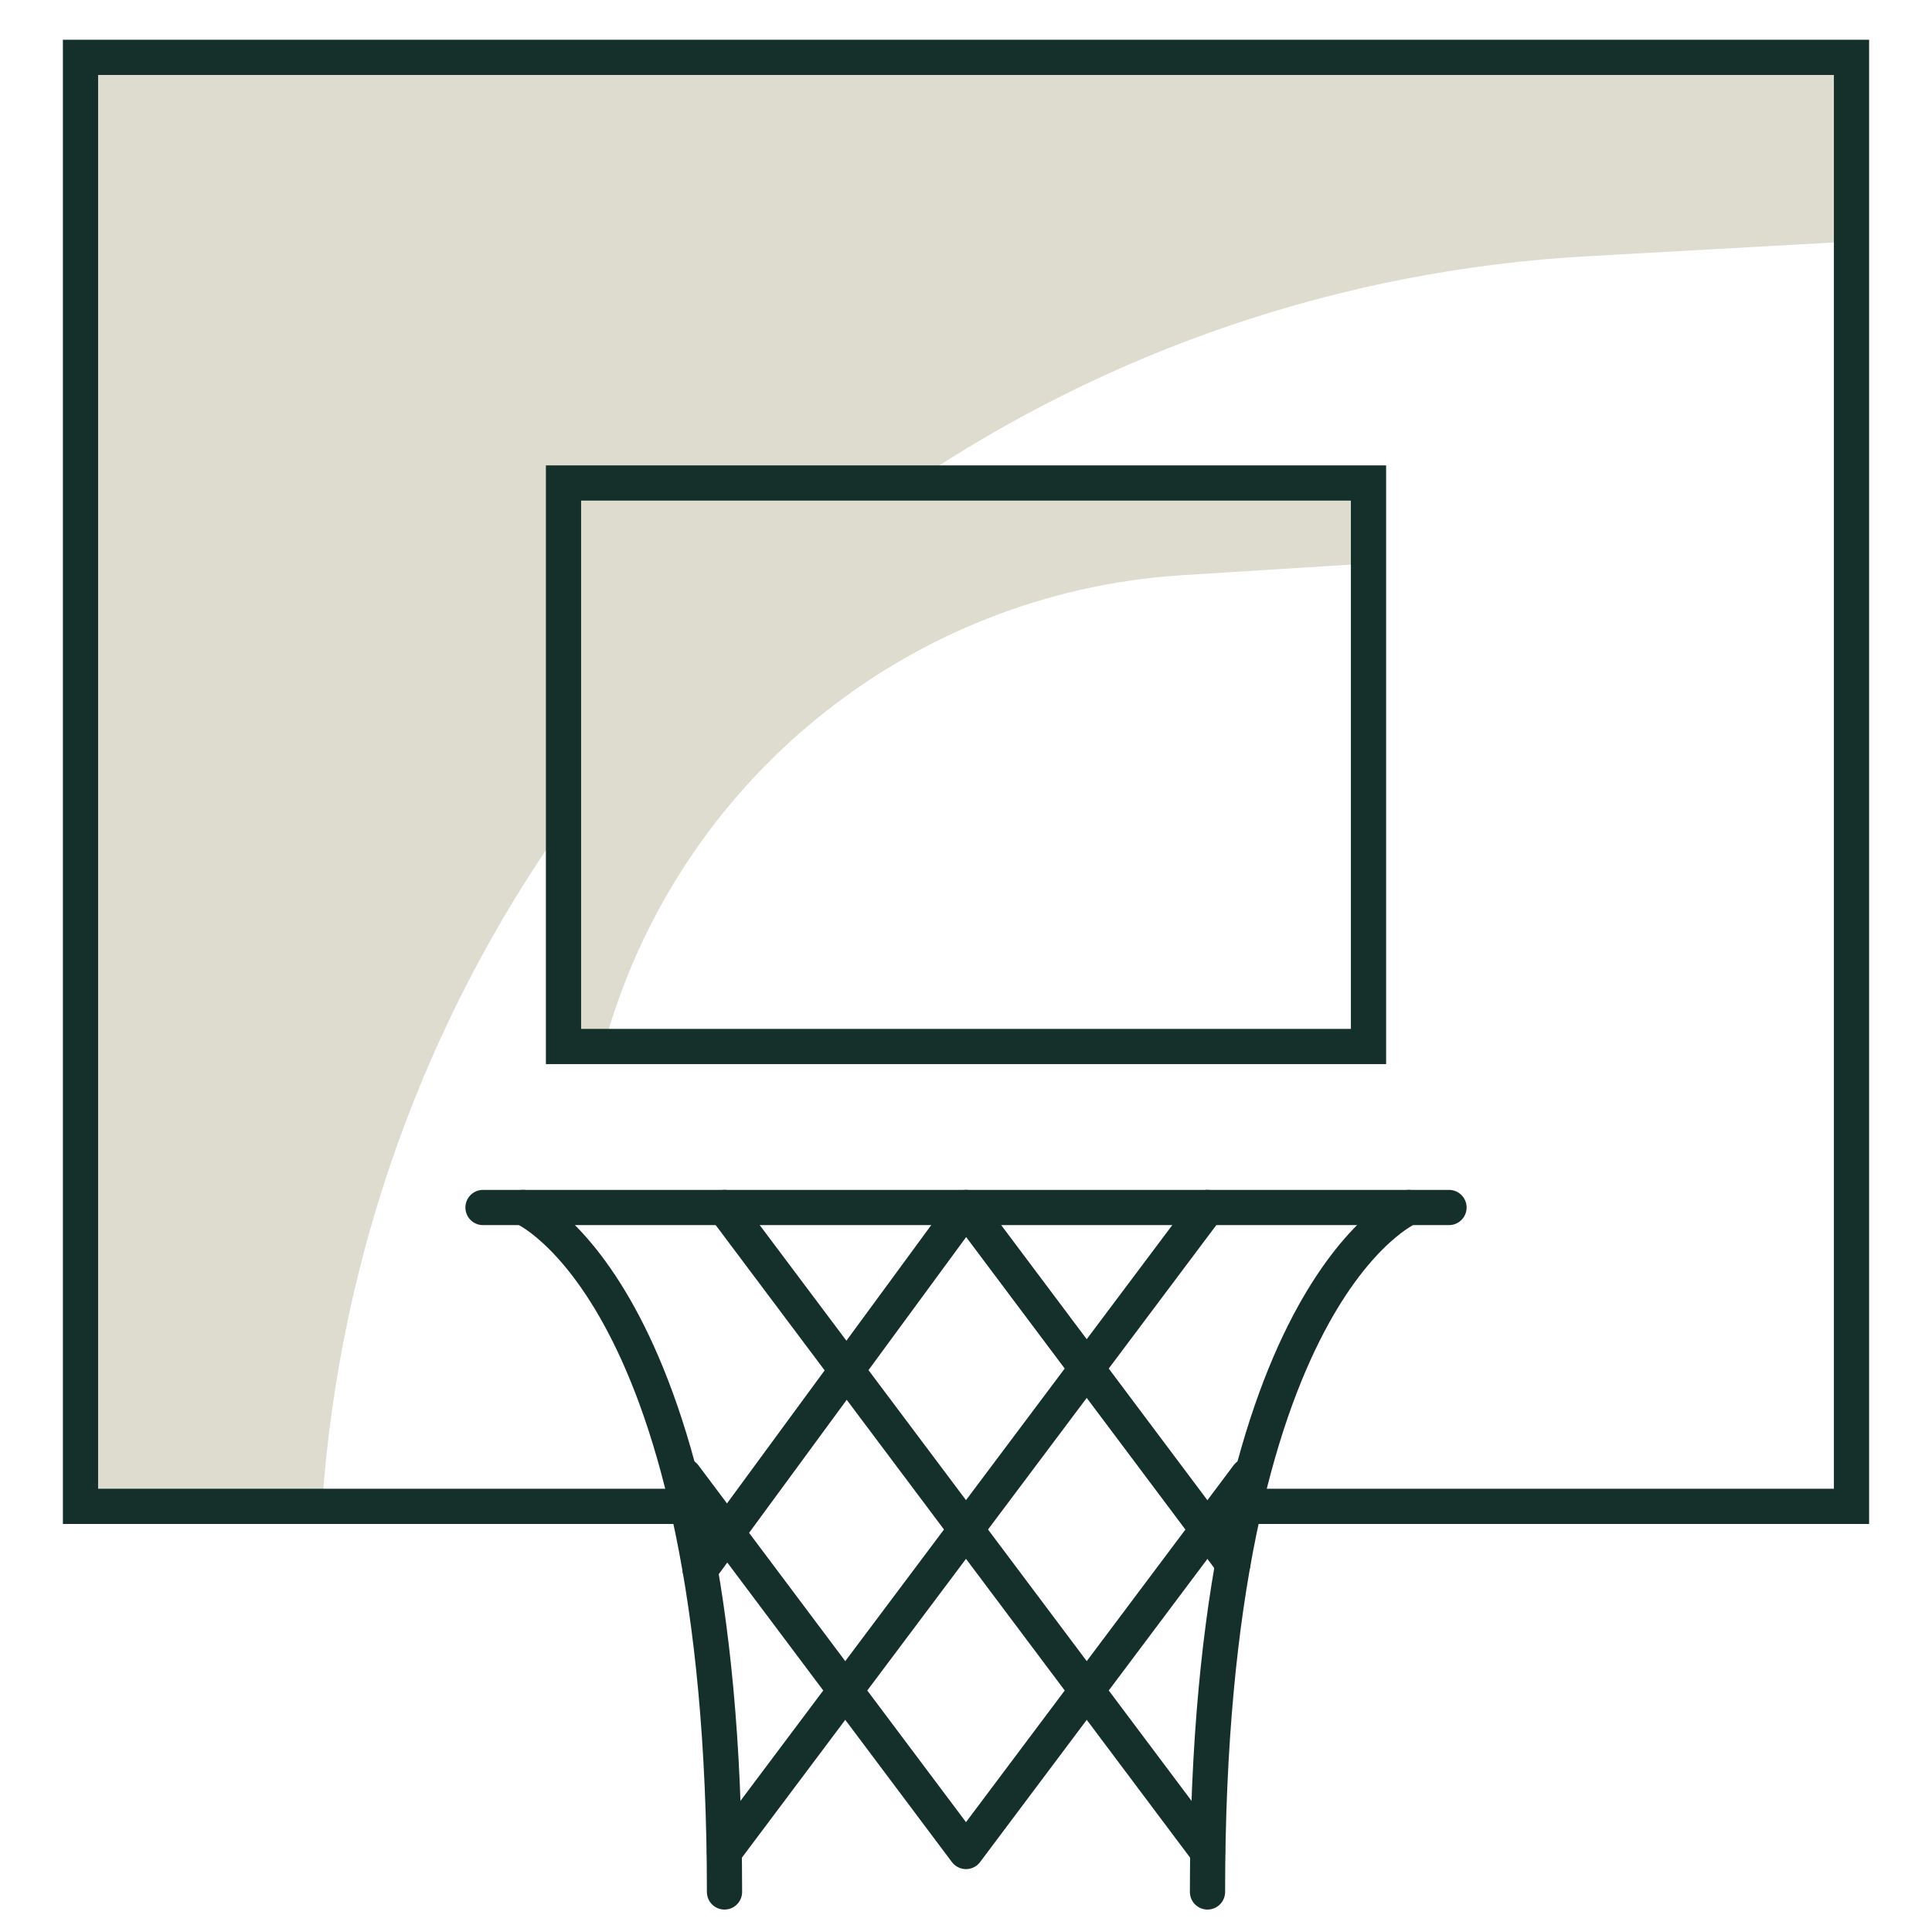
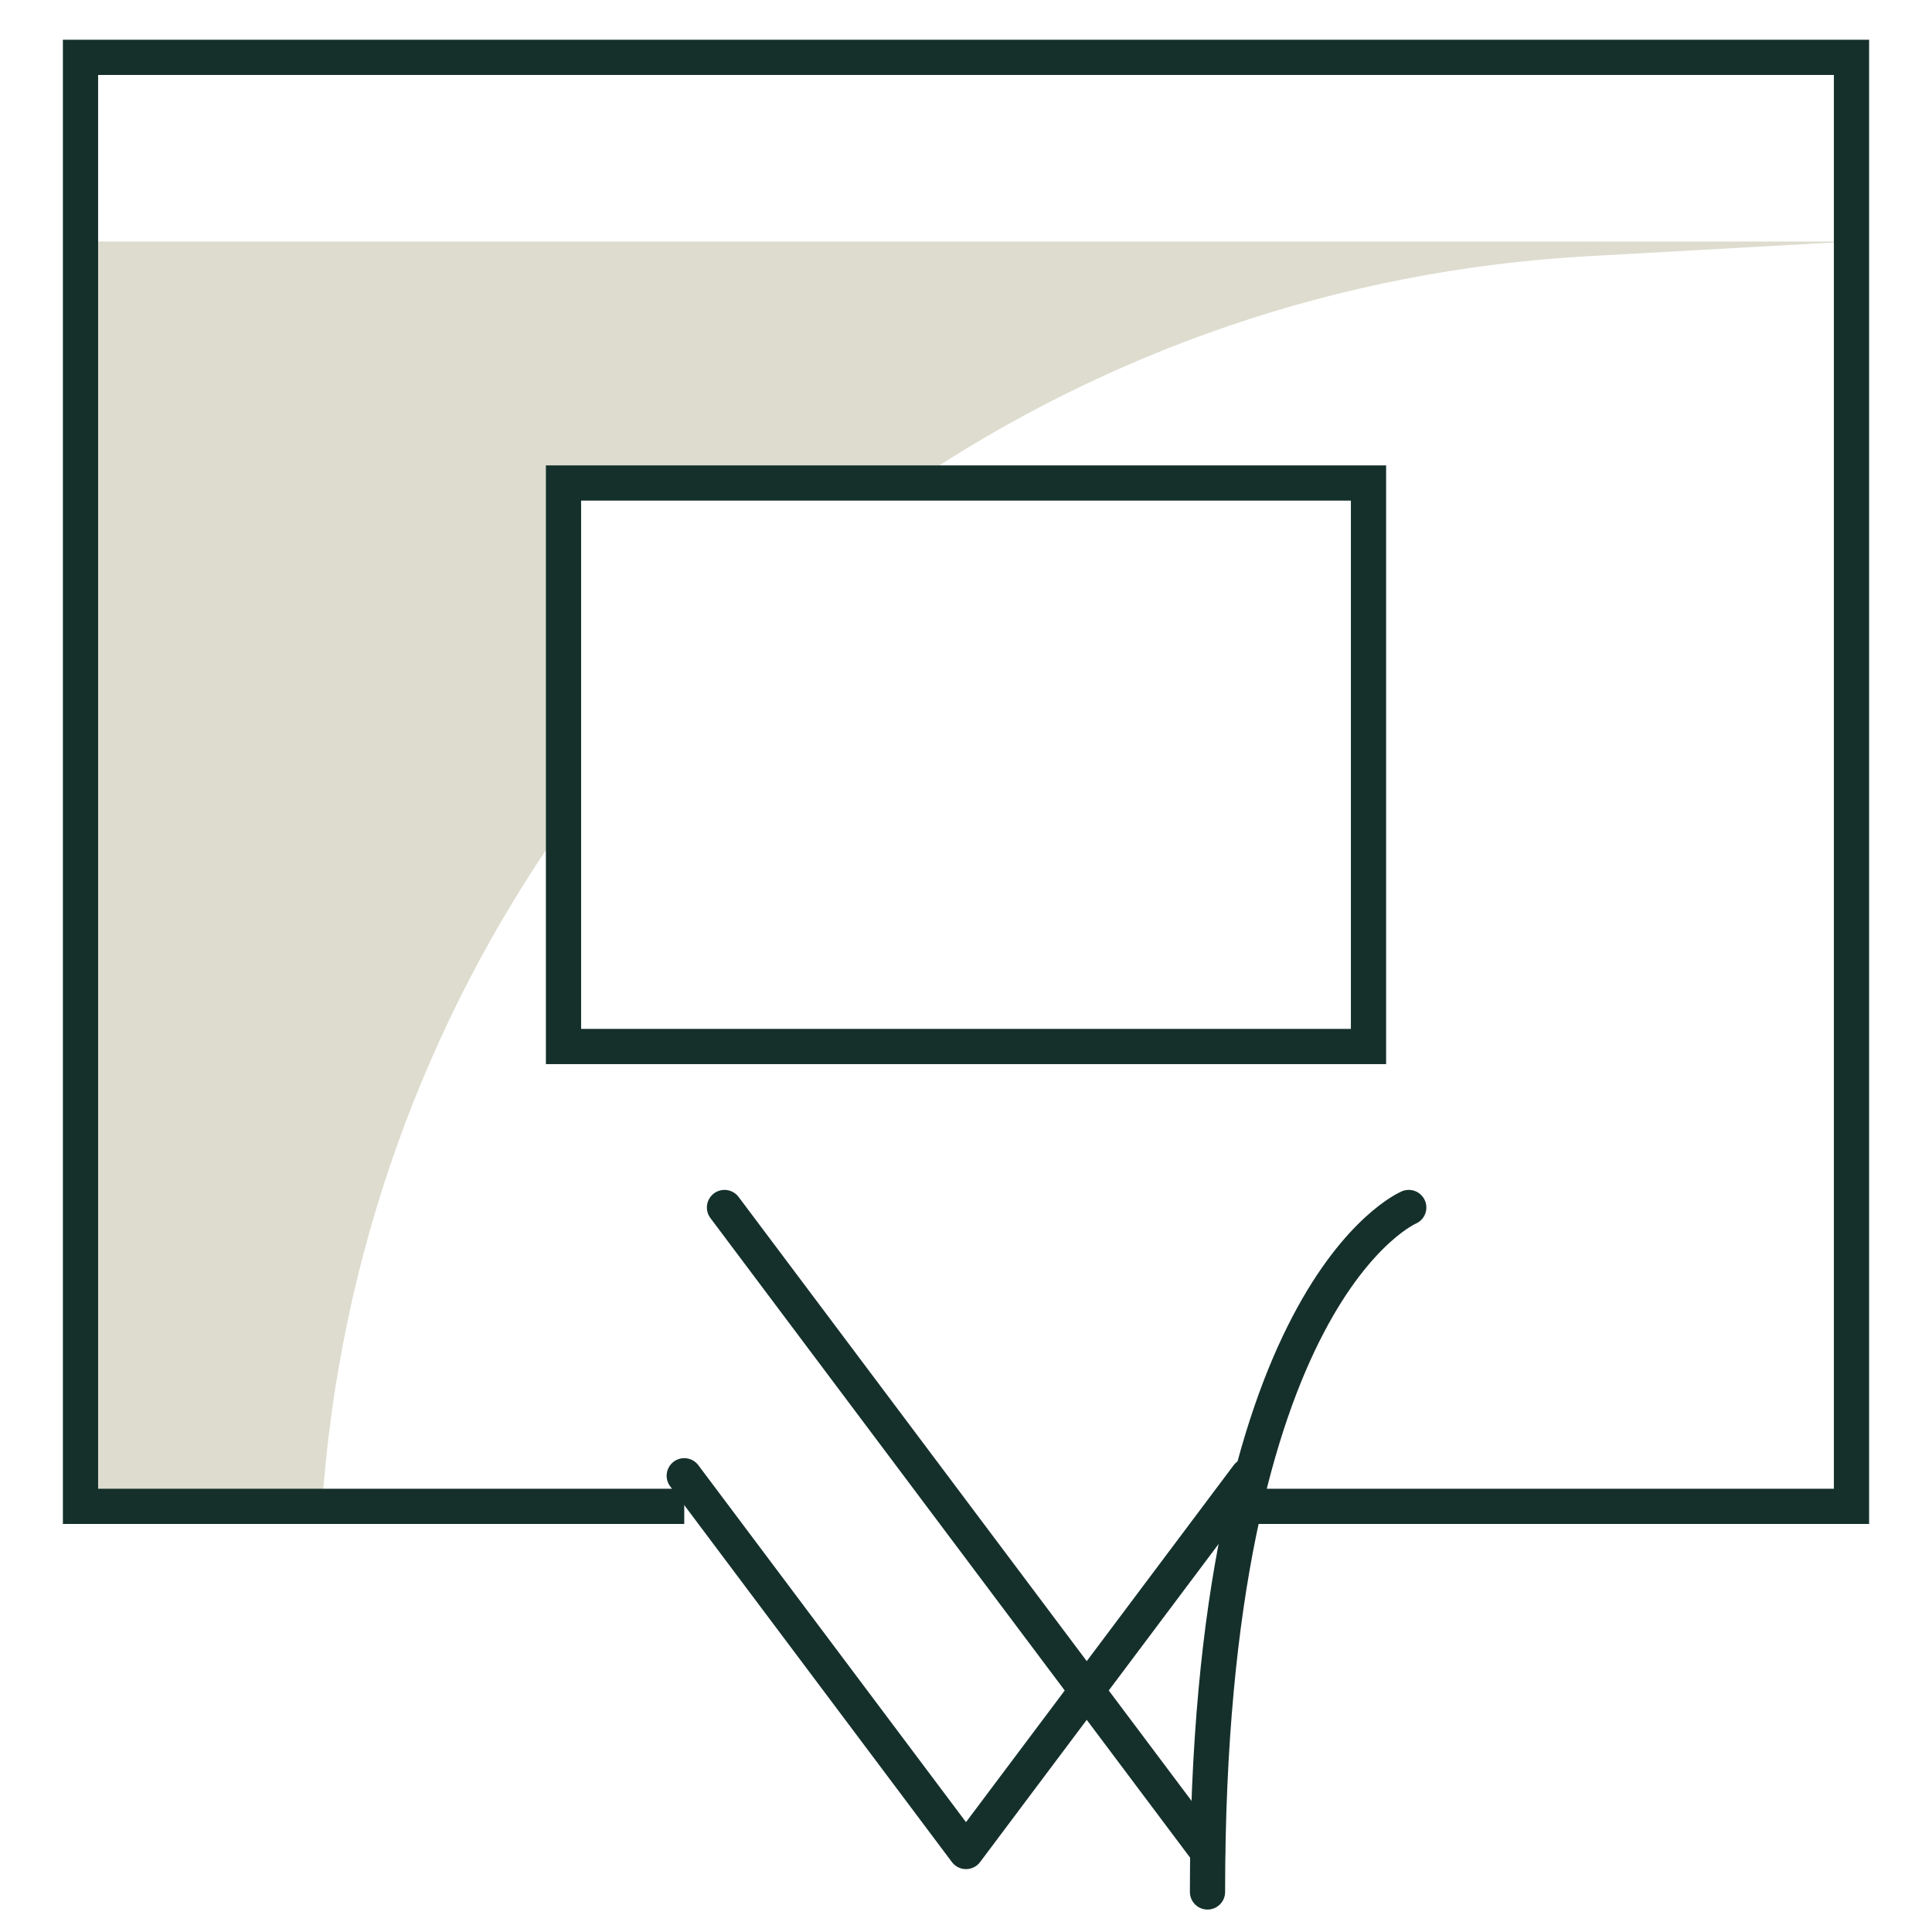
<svg xmlns="http://www.w3.org/2000/svg" id="baskteball-icon" viewBox="0 0 96 96">
  <defs>
    <style>.cls-1{fill:#dddcce;}.cls-2,.cls-3{stroke-linecap:round;}.cls-2,.cls-3,.cls-4{fill:none;stroke:#15302b;stroke-width:1.75px;}.cls-2,.cls-4{stroke-miterlimit:10;}.cls-3{stroke-linejoin:round;}</style>
  </defs>
-   <path class="cls-1" d="M4,2.85V74.85h12c.86-12.58,5.17-24.19,12-33.88V24h17.34c9.68-6.52,21.16-10.58,33.56-11.27l13.1-.73V2.85H4Z" />
-   <path class="cls-1" d="M30,52h0s-2,0-2,0V24h40v4l-9.24,.58c-13.61,.85-25.17,10.27-28.76,23.42Z" />
+   <path class="cls-1" d="M4,2.85V74.85h12c.86-12.58,5.17-24.19,12-33.88V24h17.34c9.68-6.52,21.16-10.58,33.56-11.27l13.1-.73H4Z" />
  <polyline class="cls-4" points="34 74.85 4 74.85 4 2.85 92 2.85 92 74.85 61.84 74.85" />
-   <line class="cls-2" x1="24" y1="60" x2="72" y2="60" />
  <rect class="cls-4" x="28" y="24" width="40" height="28" />
-   <path class="cls-2" d="M26,60s10,4.19,10,34.01" />
  <path class="cls-2" d="M70,60s-10,4.19-10,34.01" />
  <line class="cls-2" x1="36" y1="60" x2="60" y2="92" />
-   <line class="cls-2" x1="60" y1="60" x2="36" y2="92" />
  <polyline class="cls-3" points="34 73.33 48 92 62 73.33" />
-   <polyline class="cls-3" points="34.79 78 48 60 61.26 77.69" />
</svg>